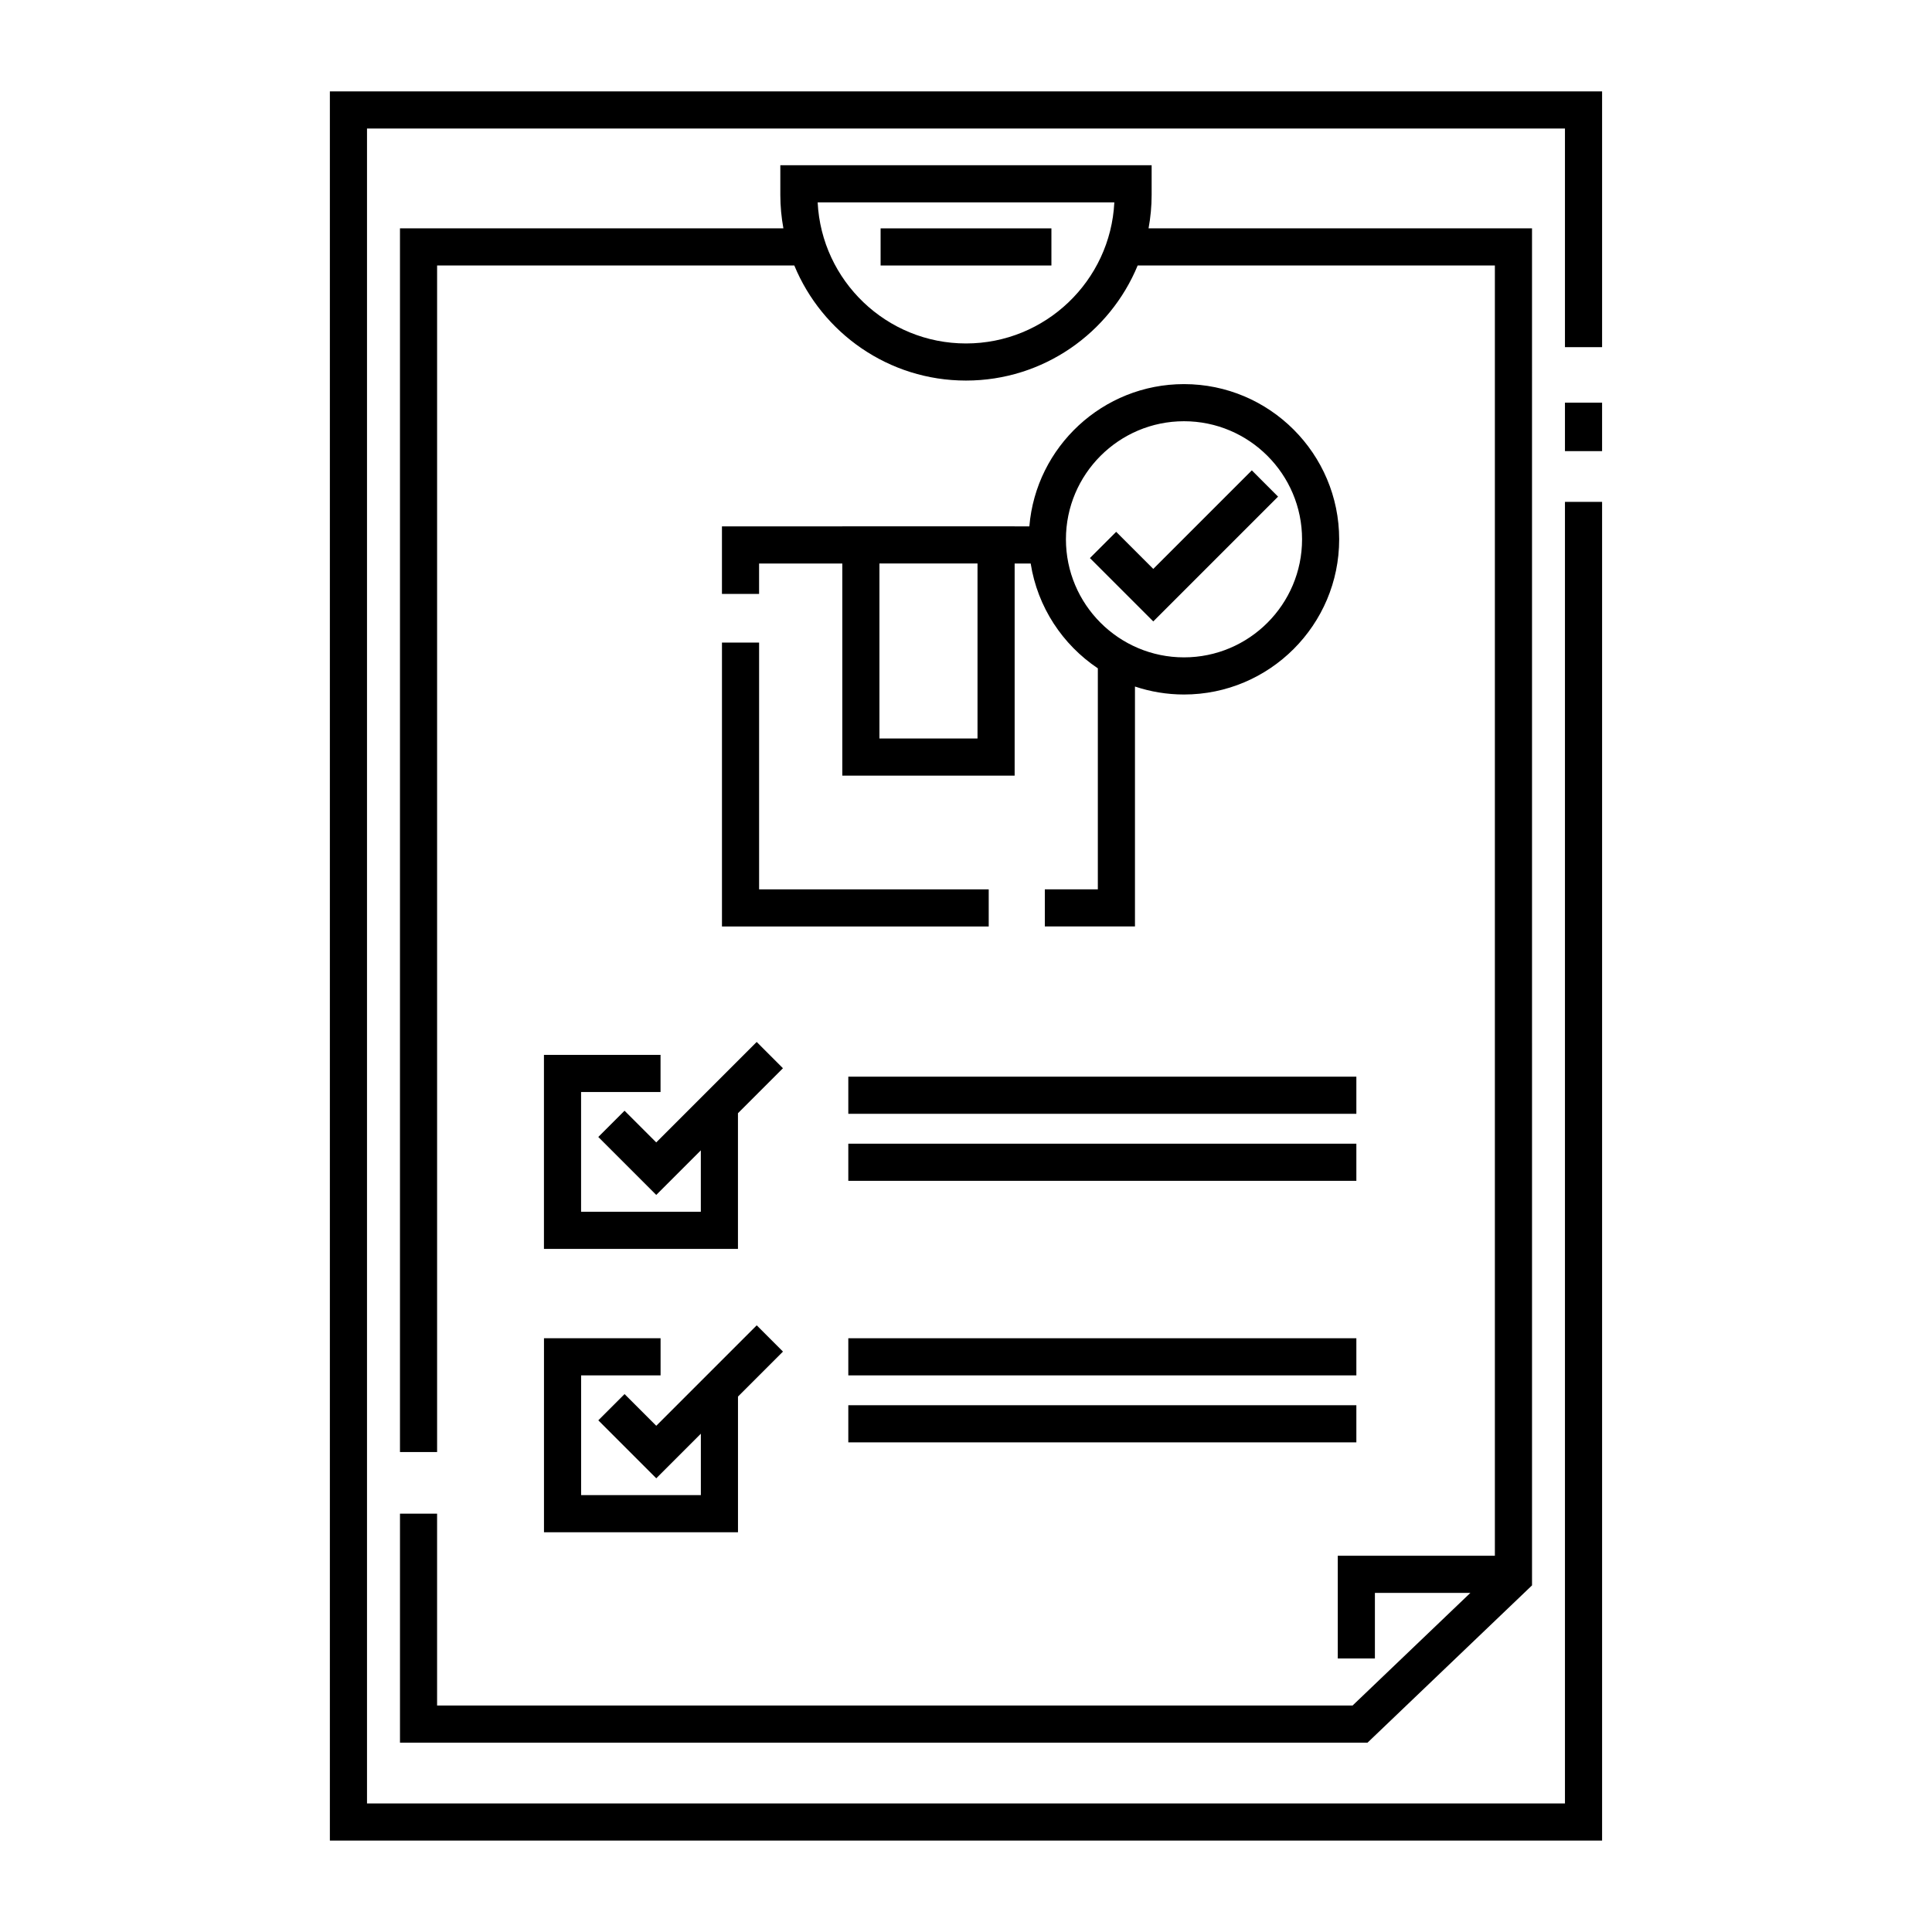
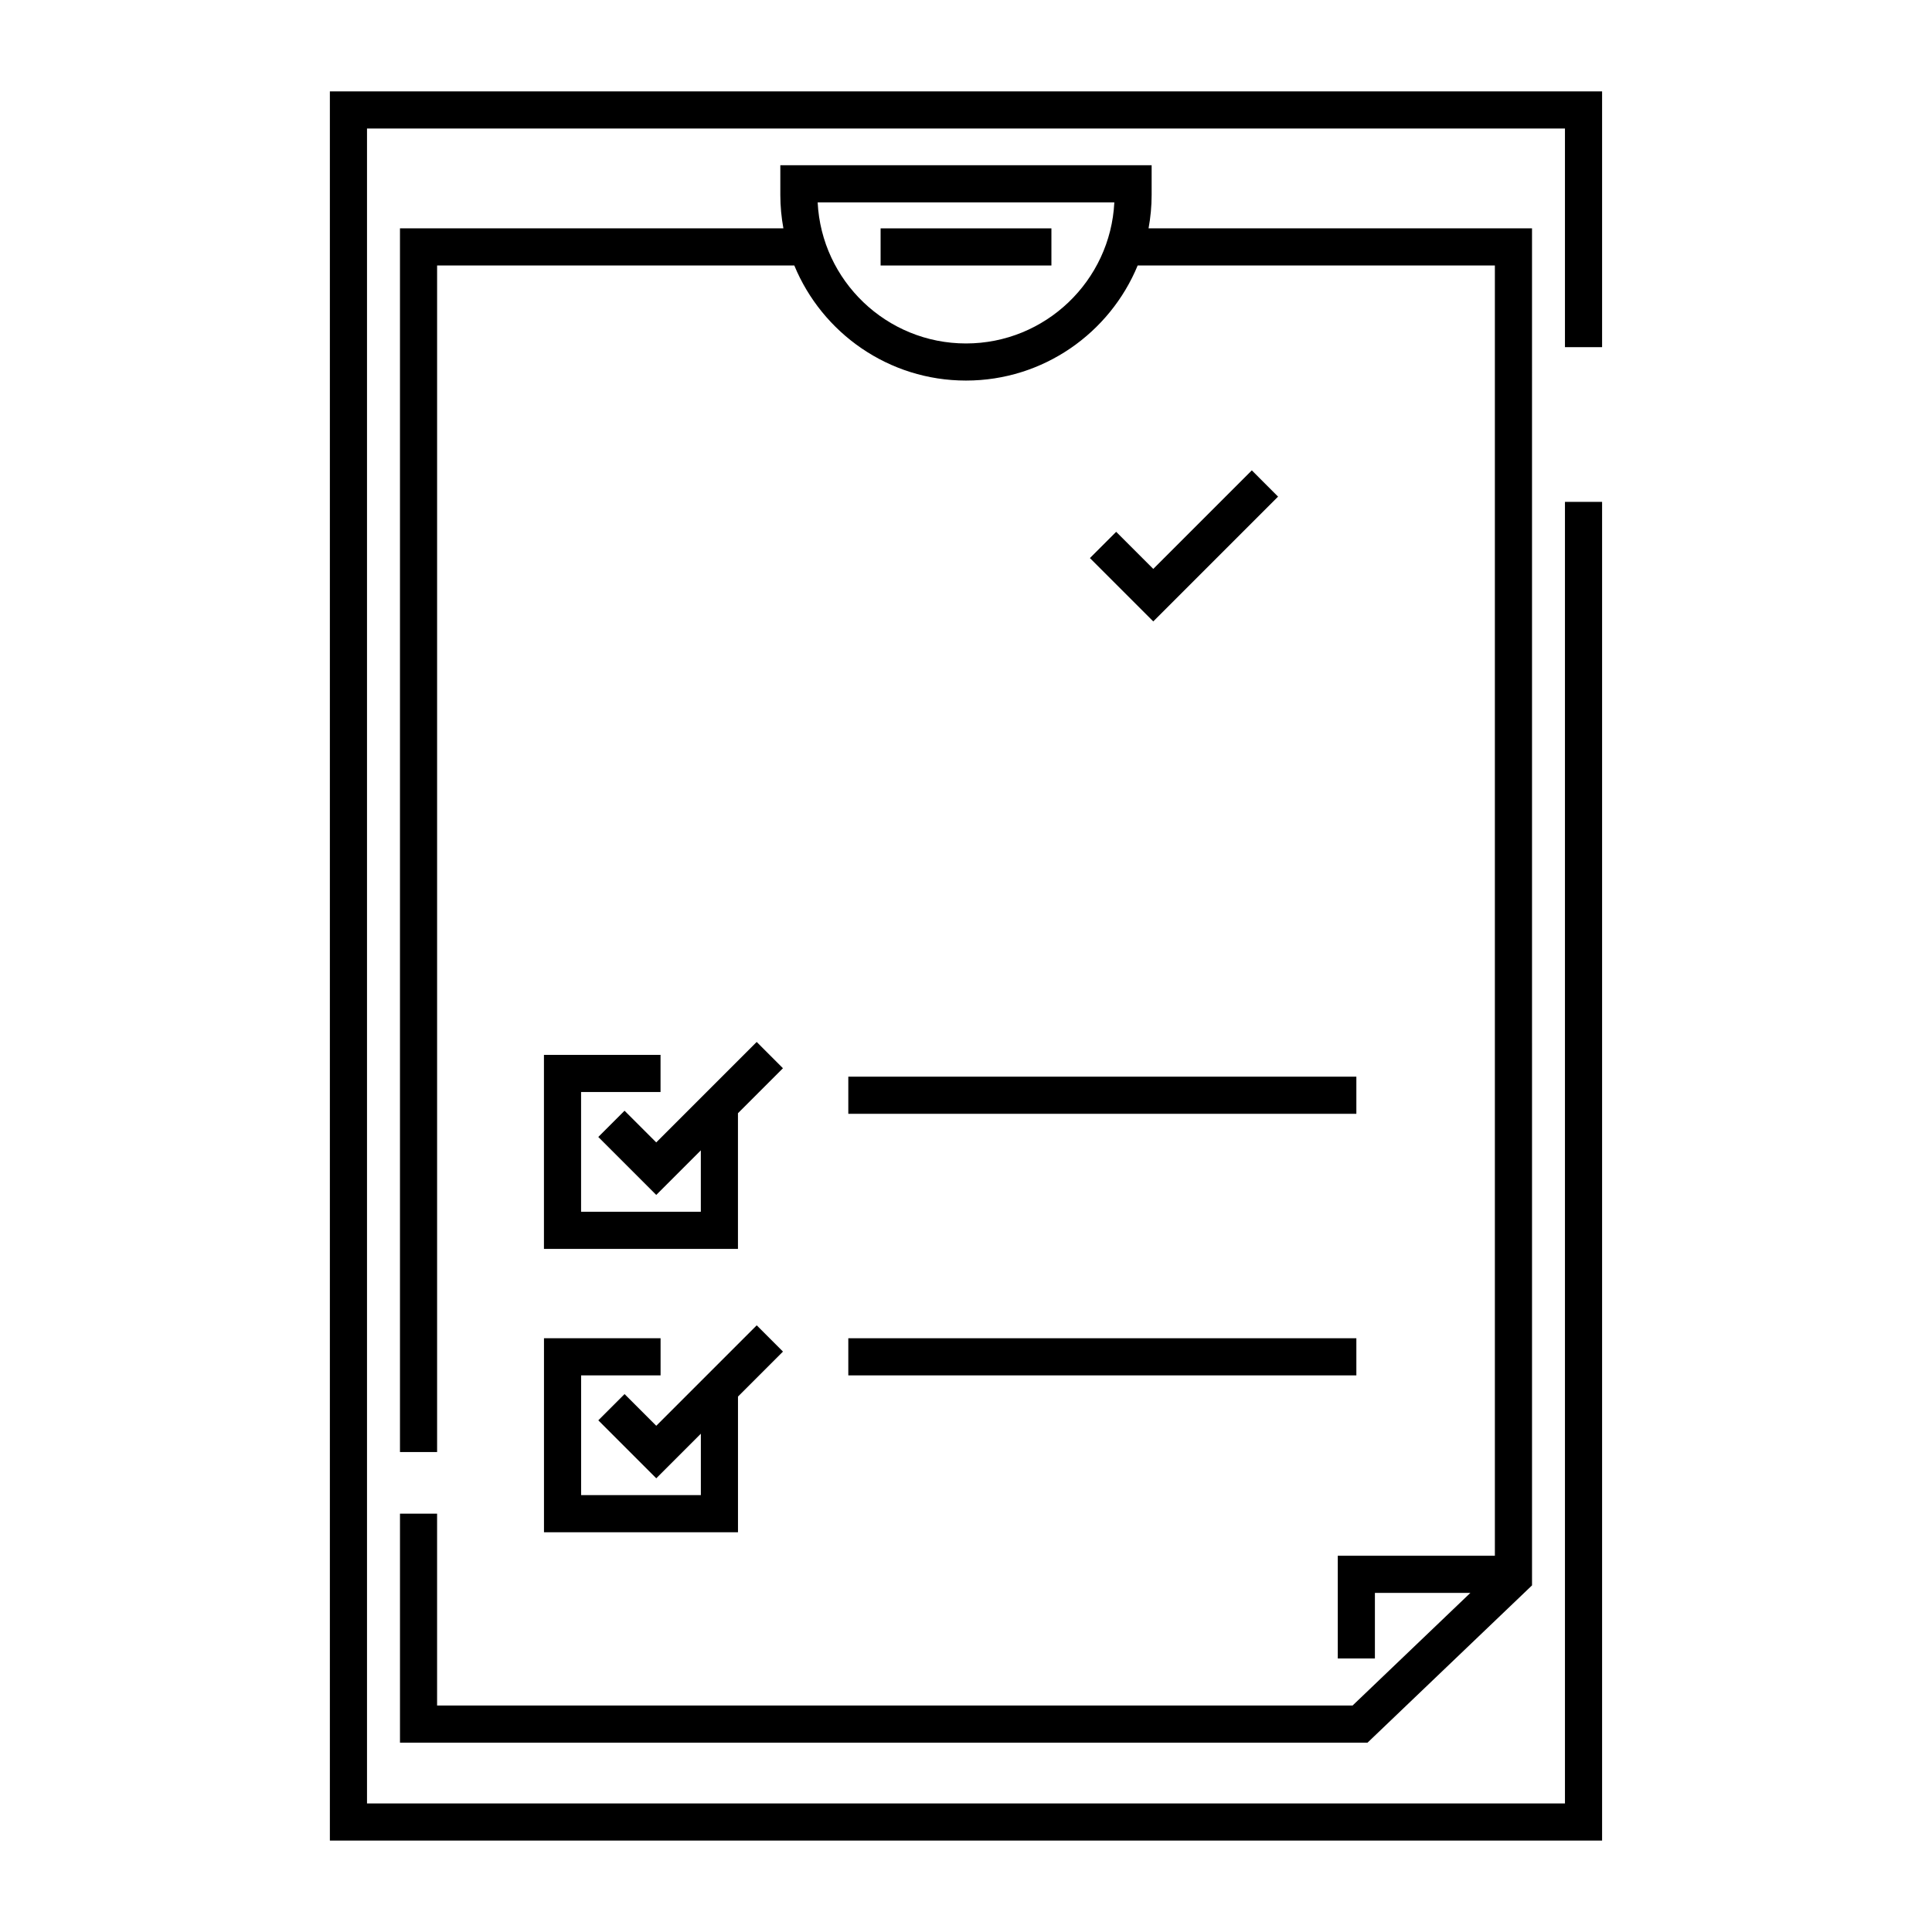
<svg xmlns="http://www.w3.org/2000/svg" fill="#000000" width="800px" height="800px" version="1.1" viewBox="144 144 512 512">
  <g>
    <path d="m482.7 275.61-6.957-6.961-26.117 26.117-9.832-9.828-6.957 6.957 16.789 16.789z" />
    <path d="m231.42 168.22v463.55h337.15v-354.77h-9.84v344.93h-317.47v-443.87h317.47v57.941h9.84v-67.781z" />
-     <path d="m558.73 250.71h9.84v12.844h-9.84z" />
    <path d="m250 545.14v60.68h256.41l43.594-41.68-0.004-359.63h-101.62c0.527-2.875 0.816-5.832 0.816-8.855v-7.871h-98.402v7.871c0 3.023 0.289 5.981 0.812 8.855h-101.61v324.29h9.84v-314.45h94.66c7.375 17.883 24.988 30.504 45.5 30.504s38.125-12.621 45.5-30.504h94.66v341.94h-41.633v27.223h9.84v-17.383h25.305l-31.215 29.844h-242.62v-50.84zm150-310.12c-21.043 0-38.285-16.598-39.312-37.391h78.621c-1.027 20.789-18.266 37.391-39.309 37.391z" />
    <path d="m377.37 204.52h45.266v9.84h-45.266z" />
-     <path d="m335.33 314.29v75.238h70.691v-9.84h-60.852v-65.398z" />
-     <path d="m367.22 283.49v0.004h-31.895v17.895h9.84v-8.055h22.055v56.223h45.672v-56.223h4.25c1.816 11.555 8.461 21.527 17.797 27.781v58.566h-14.047v9.84h23.887v-63.582c4.086 1.363 8.449 2.113 12.988 2.113 22.68 0 41.129-18.449 41.129-41.129 0-22.68-18.449-41.129-41.129-41.129-21.523 0-39.227 16.621-40.977 37.699h-3.902v-0.004l-45.668-0.004zm35.832 56.223h-25.992v-46.383h25.992zm54.719-84.082c17.254 0 31.289 14.035 31.289 31.289s-14.035 31.289-31.289 31.289c-17.254 0-31.289-14.035-31.289-31.289 0-17.25 14.035-31.289 31.289-31.289z" />
    <path d="m319.05 433.39v-9.84h-30.898v51.414h51.414v-35.953l11.922-11.922-6.957-6.961-26.621 26.621-8.402-8.398-6.957 6.957 15.359 15.359 11.816-11.816v16.273h-31.734v-31.734z" />
    <path d="m288.16 550.06h51.414v-35.953l11.922-11.922-6.957-6.961-26.621 26.621-8.402-8.402-6.957 6.957 15.359 15.363 11.816-11.816v16.273h-31.734v-31.734h21.059v-9.84h-30.898z" />
-     <path d="m368.81 447.09h134.64v9.84h-134.64z" />
    <path d="m368.81 429.33h134.64v9.84h-134.64z" />
-     <path d="m368.81 516.4h134.64v9.84h-134.64z" />
    <path d="m368.81 498.65h134.64v9.84h-134.64z" />
  </g>
</svg>